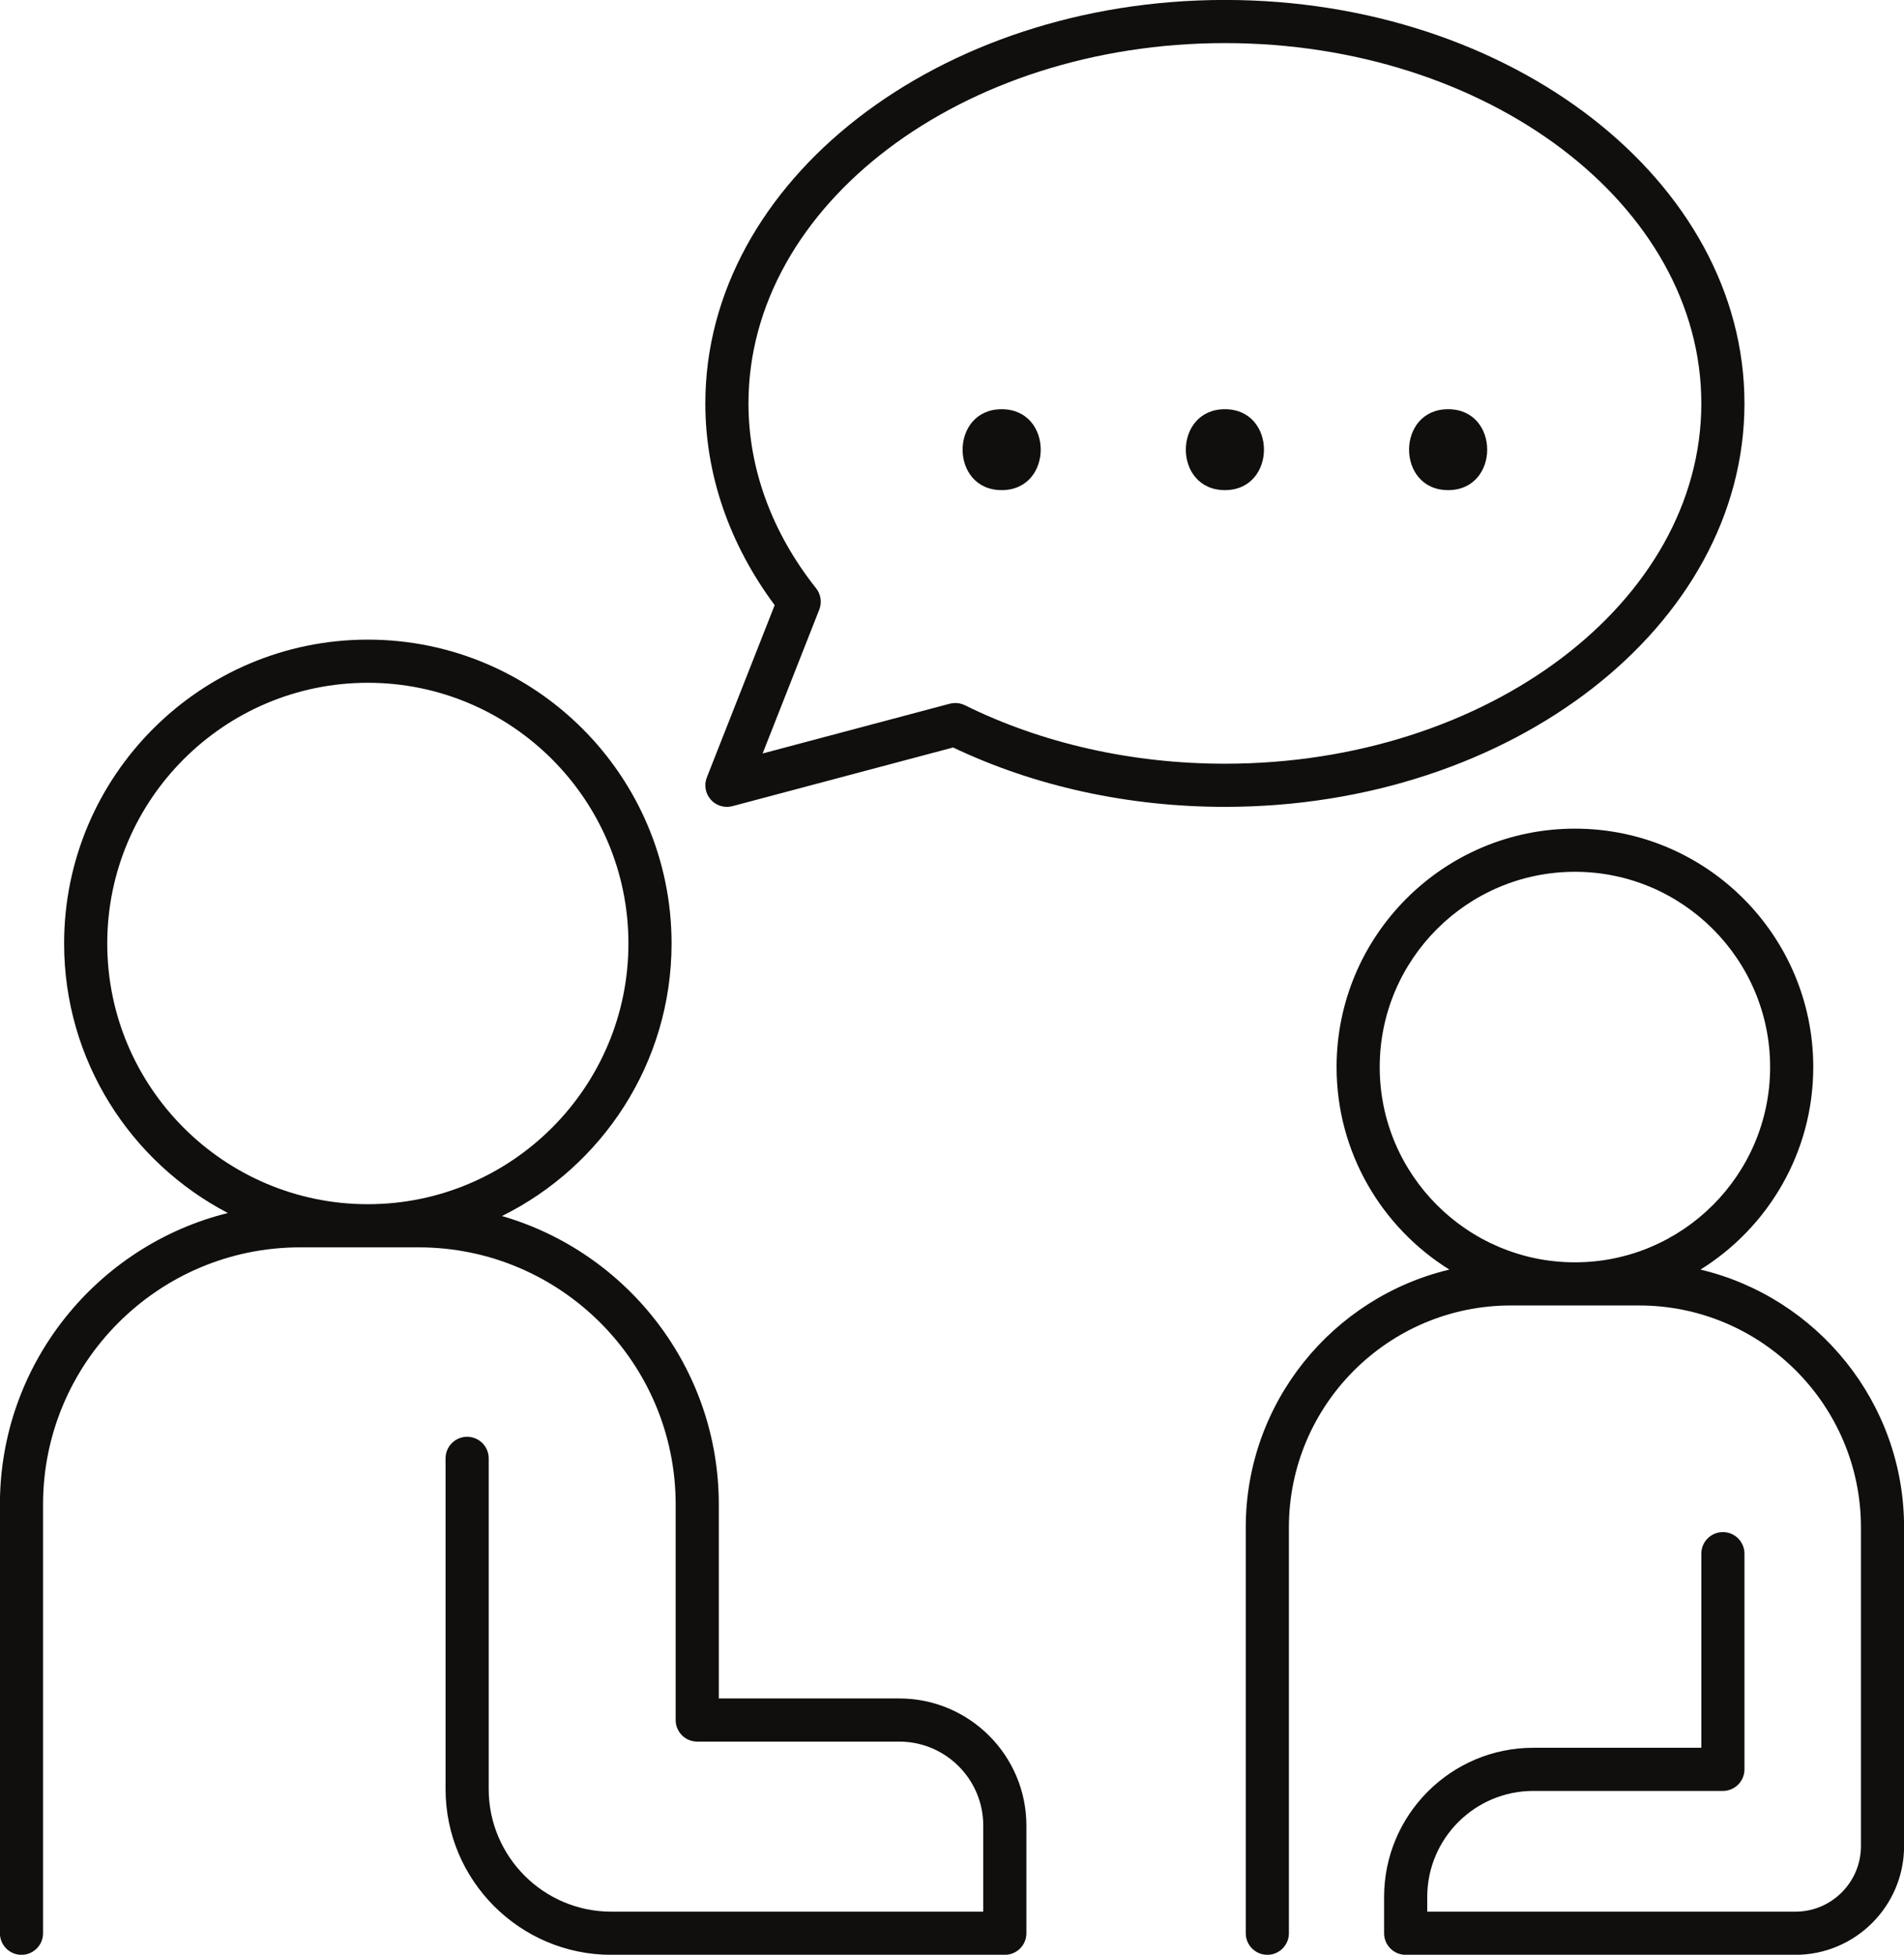
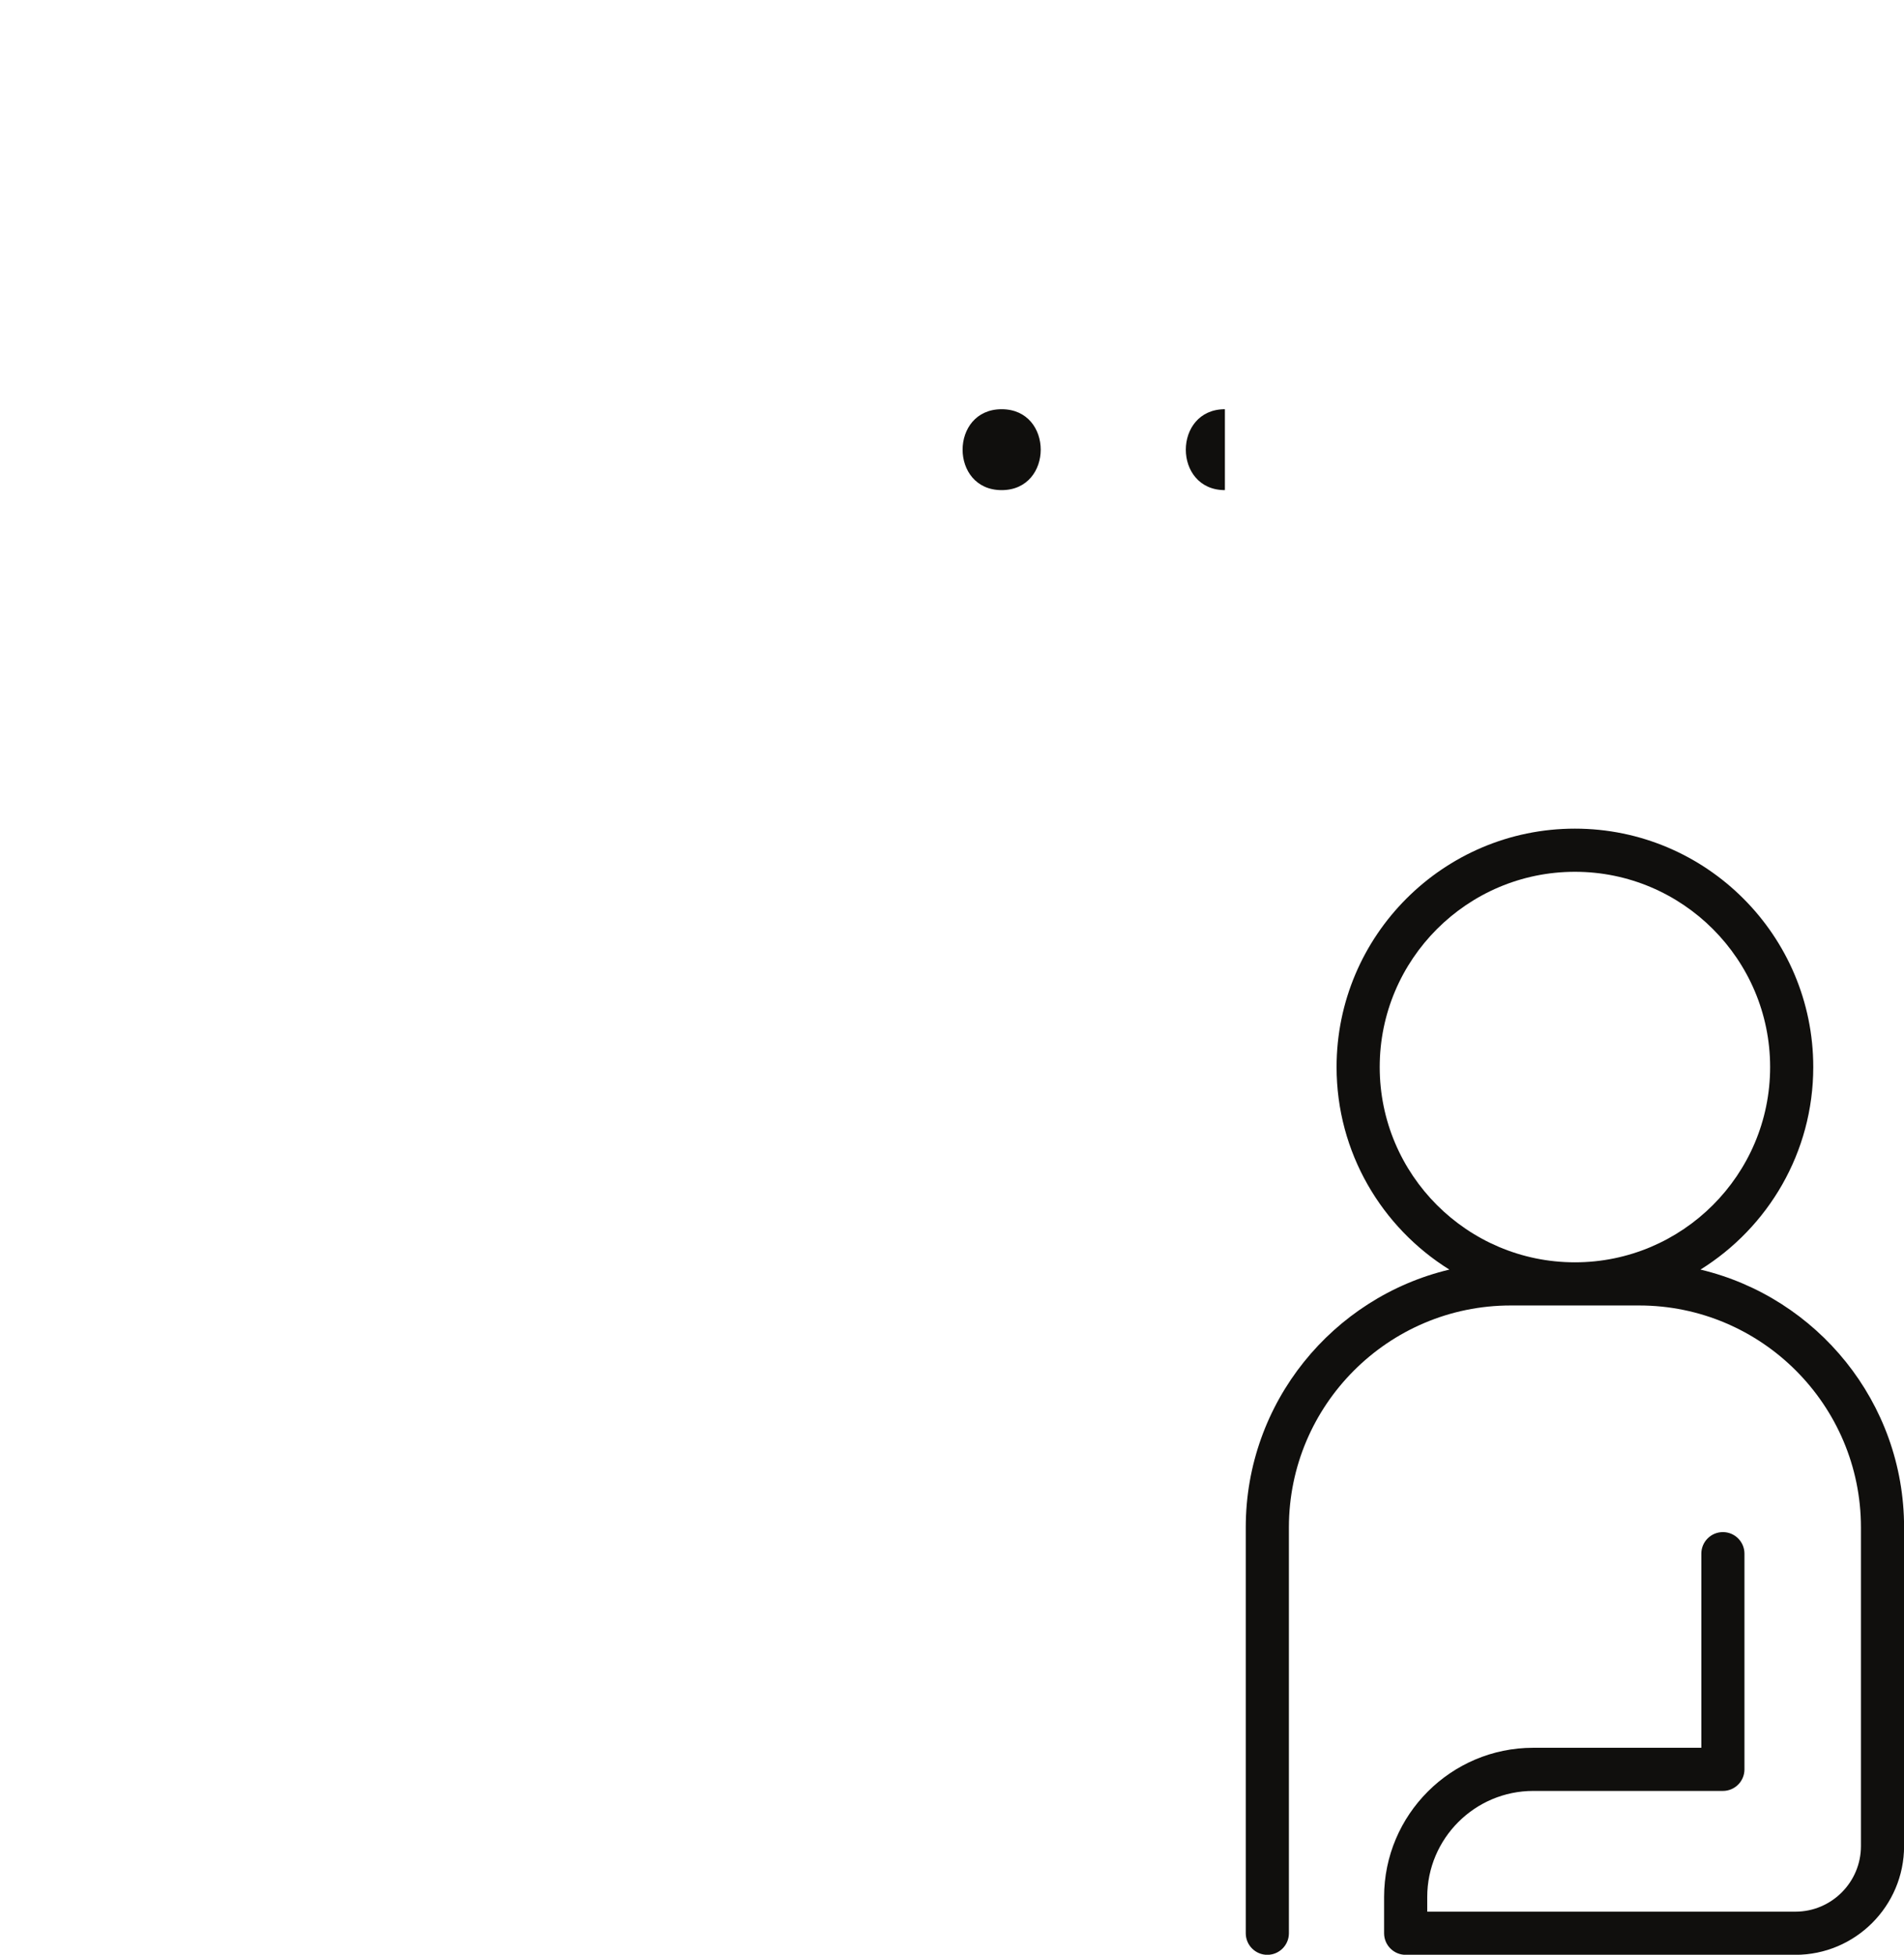
<svg xmlns="http://www.w3.org/2000/svg" height="453.0" preserveAspectRatio="xMidYMid meet" version="1.0" viewBox="35.3 29.5 441.4 453.0" width="441.4" zoomAndPan="magnify">
  <g fill="#100f0d" id="change1_1">
-     <path d="M 120.574 308.562 C 87.266 308.562 60.164 281.457 60.164 248.145 C 60.164 214.836 87.266 187.73 120.574 187.73 C 153.887 187.73 180.988 214.836 180.988 248.145 C 180.988 281.457 153.887 308.562 120.574 308.562 Z M 243.789 423.102 L 201.938 423.102 L 201.938 378.133 C 201.938 346.469 180.664 319.691 151.664 311.305 C 174.938 299.801 190.988 275.816 190.988 248.145 C 190.988 209.316 159.402 177.73 120.574 177.73 C 81.75 177.73 50.164 209.316 50.164 248.145 C 50.164 275.273 65.594 298.852 88.125 310.605 C 57.82 318.117 35.281 345.539 35.281 378.133 L 35.281 477.512 C 35.281 480.273 37.52 482.512 40.281 482.512 C 43.043 482.512 45.281 480.273 45.281 477.512 L 45.281 378.133 C 45.281 345.285 72.008 318.562 104.852 318.562 L 132.367 318.562 C 165.215 318.562 191.938 345.285 191.938 378.133 L 191.938 428.102 C 191.938 430.867 194.176 433.102 196.938 433.102 L 243.789 433.102 C 254.52 433.102 263.246 441.832 263.246 452.559 L 263.246 472.512 L 177.004 472.512 C 161.34 472.512 148.594 459.766 148.594 444.102 L 148.594 367.461 C 148.594 364.699 146.355 362.461 143.594 362.461 C 140.836 362.461 138.594 364.699 138.594 367.461 L 138.594 444.102 C 138.594 465.281 155.824 482.512 177.004 482.512 L 268.246 482.512 C 271.008 482.512 273.246 480.273 273.246 477.512 L 273.246 452.559 C 273.246 436.316 260.031 423.102 243.789 423.102" fill="inherit" />
    <path d="M 400.41 322.031 C 375.457 322.031 355.156 301.734 355.156 276.785 C 355.156 251.832 375.457 231.531 400.41 231.531 C 425.363 231.531 445.664 251.832 445.664 276.785 C 445.664 301.734 425.363 322.031 400.41 322.031 Z M 429.52 323.715 C 445.199 313.953 455.664 296.57 455.664 276.785 C 455.664 246.316 430.875 221.531 400.41 221.531 C 369.941 221.531 345.156 246.316 345.156 276.785 C 345.156 296.57 355.621 313.953 371.301 323.715 C 344.27 330.152 324.102 354.488 324.102 383.465 L 324.102 477.512 C 324.102 480.273 326.34 482.512 329.102 482.512 C 331.863 482.512 334.102 480.273 334.102 477.512 L 334.102 383.465 C 334.102 355.105 357.172 332.031 385.527 332.031 L 415.289 332.031 C 443.645 332.031 466.719 355.105 466.719 383.465 L 466.719 457.312 C 466.719 465.695 459.898 472.512 451.516 472.512 L 366.172 472.512 L 366.172 469.113 C 366.172 455.559 377.199 444.531 390.754 444.531 L 434.715 444.531 C 437.477 444.531 439.715 442.297 439.715 439.531 L 439.715 389.551 C 439.715 386.789 437.477 384.551 434.715 384.551 C 431.953 384.551 429.715 386.789 429.715 389.551 L 429.715 434.531 L 390.754 434.531 C 371.688 434.531 356.172 450.043 356.172 469.113 L 356.172 477.512 C 356.172 480.273 358.41 482.512 361.172 482.512 L 451.516 482.512 C 465.41 482.512 476.719 471.207 476.719 457.312 L 476.719 383.465 C 476.719 354.488 456.551 330.152 429.52 323.715" fill="inherit" />
-     <path d="M 319.266 206.484 C 297.762 206.484 276.918 201.797 258.984 192.93 C 258.289 192.59 257.531 192.414 256.77 192.414 C 256.34 192.414 255.906 192.469 255.484 192.578 L 212.098 204.113 L 225.23 170.77 C 225.883 169.109 225.602 167.227 224.492 165.828 C 214.238 152.91 208.816 138.098 208.816 122.988 C 208.816 76.945 258.363 39.488 319.266 39.488 C 380.164 39.488 429.715 76.945 429.715 122.988 C 429.715 169.031 380.164 206.484 319.266 206.484 Z M 439.715 122.988 C 439.715 71.434 385.68 29.488 319.266 29.488 C 252.852 29.488 198.816 71.434 198.816 122.988 C 198.816 139.48 204.363 155.582 214.891 169.738 L 199.168 209.656 C 198.473 211.406 198.828 213.406 200.086 214.812 C 201.047 215.891 202.41 216.484 203.816 216.484 C 204.246 216.484 204.676 216.434 205.102 216.32 L 256.258 202.723 C 275.172 211.73 296.906 216.484 319.266 216.484 C 385.68 216.484 439.715 174.543 439.715 122.988" fill="inherit" />
    <path d="M 267.512 124.332 C 255.449 124.332 255.43 143.082 267.512 143.082 C 279.578 143.082 279.598 124.332 267.512 124.332" fill="inherit" />
-     <path d="M 319.266 124.332 C 307.199 124.332 307.18 143.082 319.266 143.082 C 331.328 143.082 331.352 124.332 319.266 124.332" fill="inherit" />
-     <path d="M 371.016 124.332 C 358.953 124.332 358.934 143.082 371.016 143.082 C 383.082 143.082 383.102 124.332 371.016 124.332" fill="inherit" />
+     <path d="M 319.266 124.332 C 307.199 124.332 307.18 143.082 319.266 143.082 " fill="inherit" />
  </g>
</svg>